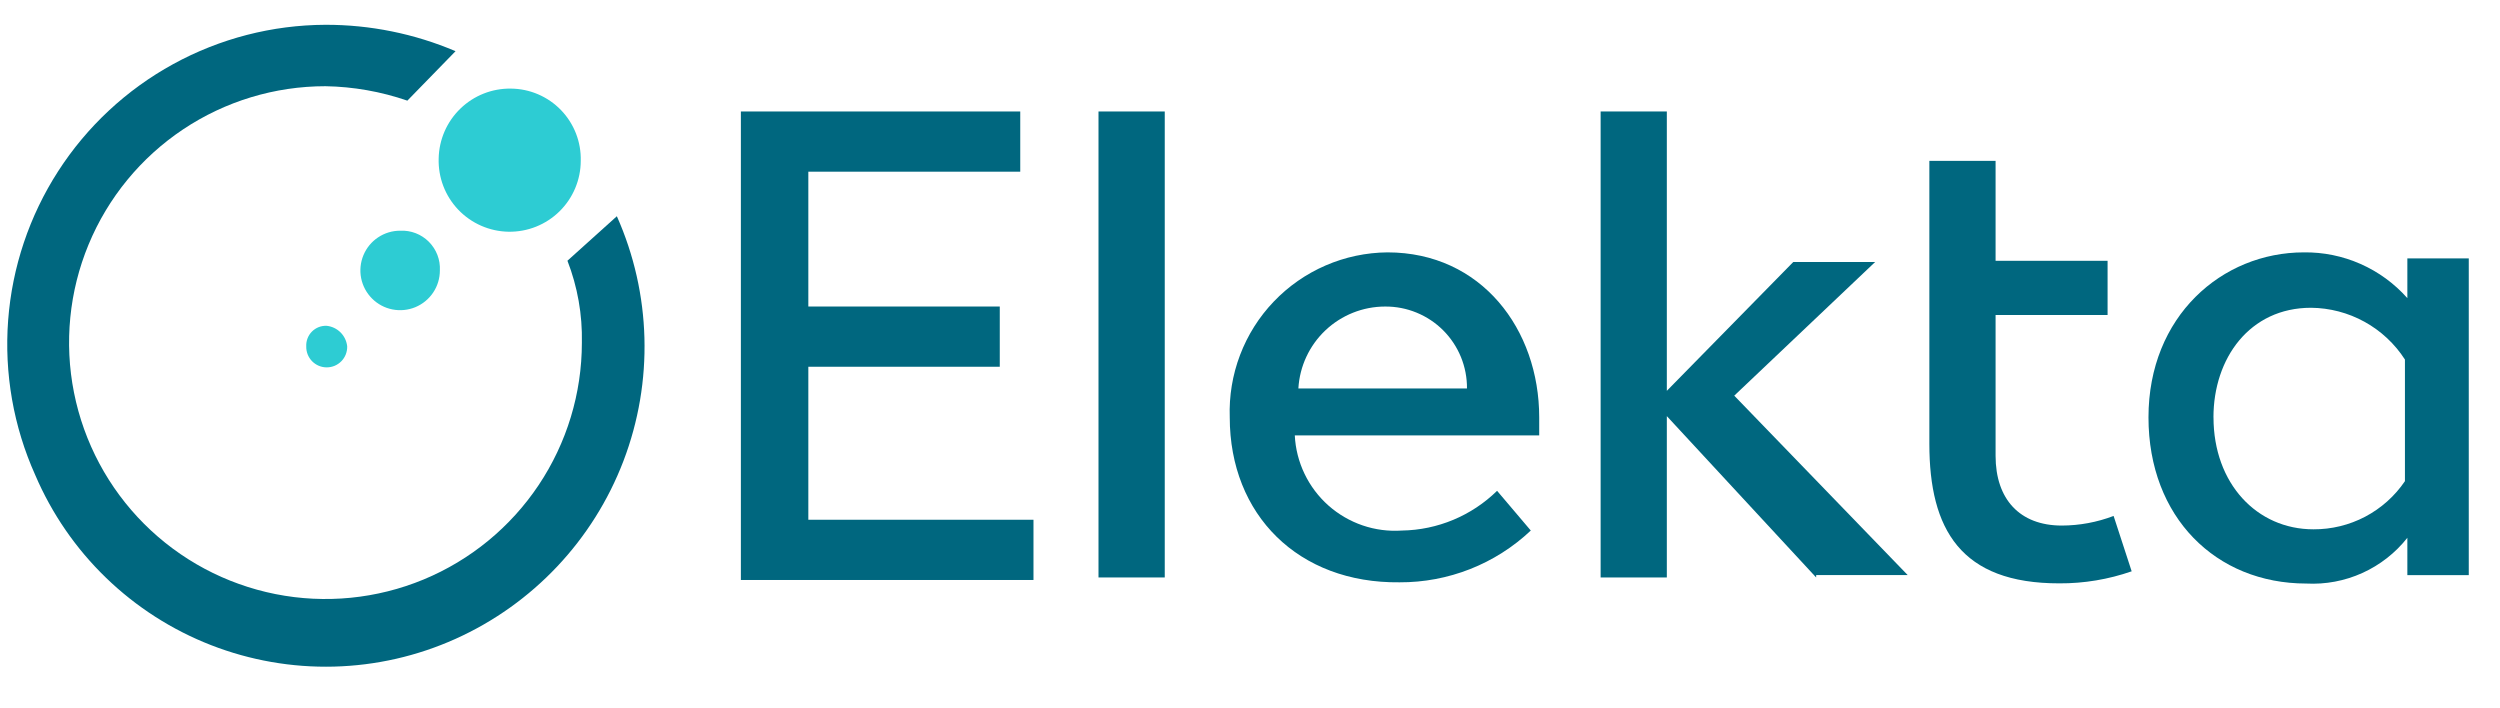
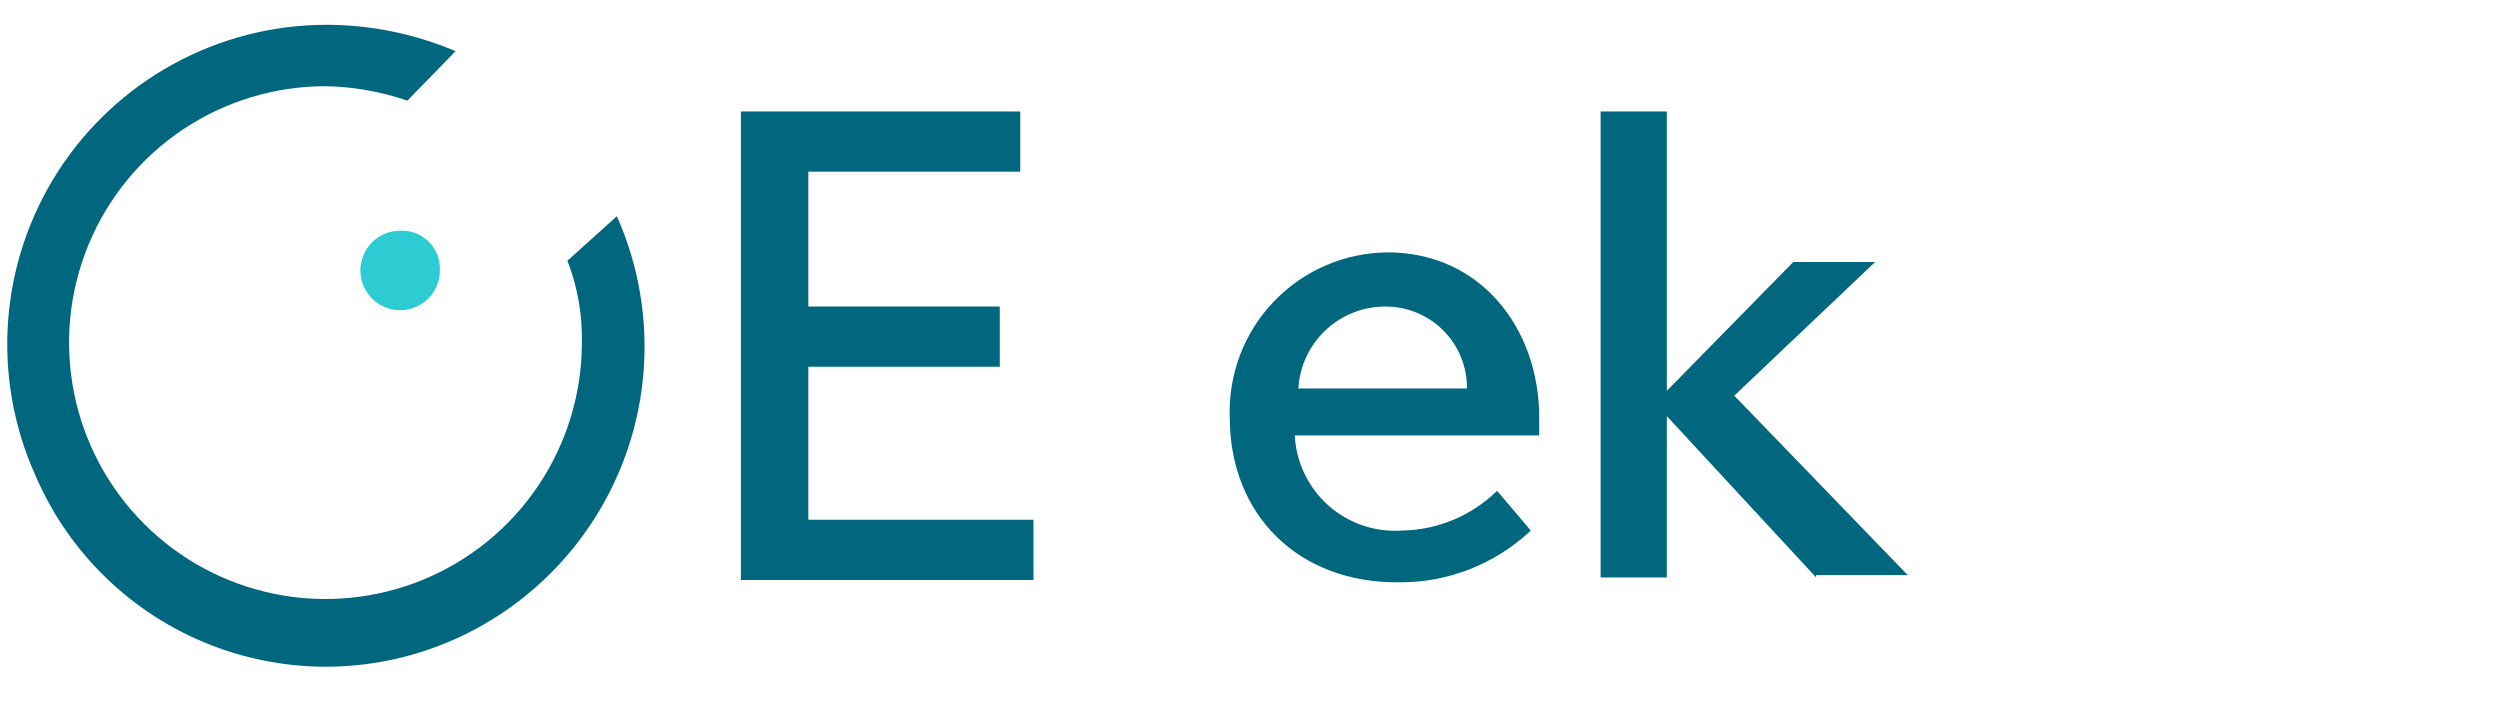
<svg xmlns="http://www.w3.org/2000/svg" width="120" height="34" viewBox="0 0 120 34" fill="none">
  <g clip-path="url(#clip0_18706_20182)">
    <path d="M29.609 10.379C31.264 14.098 31.378 18.32 29.927 22.122C28.475 25.924 25.576 28.997 21.864 30.666C20.026 31.493 18.042 31.945 16.027 31.997C14.012 32.048 12.008 31.698 10.13 30.966C8.252 30.235 6.539 29.136 5.09 27.735C3.641 26.334 2.487 24.658 1.693 22.805C0.646 20.475 0.199 17.92 0.391 15.372C0.583 12.825 1.408 10.366 2.792 8.218C4.176 6.071 6.074 4.303 8.315 3.076C10.556 1.848 13.067 1.2 15.622 1.19C17.767 1.186 19.892 1.617 21.866 2.457L19.553 4.831C18.287 4.395 16.961 4.161 15.623 4.138C13.188 4.138 10.809 4.86 8.785 6.212C6.761 7.564 5.184 9.487 4.252 11.736C3.321 13.984 3.077 16.459 3.552 18.846C4.027 21.234 5.199 23.427 6.92 25.148C8.641 26.869 10.834 28.041 13.222 28.516C15.609 28.991 18.084 28.747 20.333 27.816C22.581 26.884 24.504 25.307 25.856 23.283C27.208 21.259 27.93 18.88 27.93 16.445C27.958 15.103 27.723 13.767 27.237 12.515L29.609 10.379Z" fill="#00677F" />
    <path d="M35.562 5.351H48.972V8.241H38.8V14.713H47.989V17.604H38.8V24.948H49.607V27.839H35.562V5.351Z" fill="#00677F" />
-     <path d="M55.908 5.351V27.718H52.728V5.351H55.908Z" fill="#00677F" />
+     <path d="M55.908 5.351V27.718H52.728H55.908Z" fill="#00677F" />
    <path d="M59.028 20.032C58.992 19.011 59.16 17.994 59.523 17.039C59.886 16.084 60.436 15.212 61.142 14.474C61.848 13.736 62.694 13.147 63.632 12.741C64.569 12.336 65.578 12.122 66.599 12.114C71.108 12.114 73.882 15.812 73.882 20.032V20.9H62.15C62.181 21.539 62.341 22.166 62.618 22.744C62.895 23.321 63.284 23.837 63.763 24.263C64.242 24.688 64.801 25.013 65.407 25.22C66.013 25.427 66.654 25.51 67.293 25.466C69.004 25.439 70.638 24.756 71.86 23.559L73.478 25.466C71.775 27.073 69.519 27.962 67.178 27.951C62.322 28.007 59.028 24.713 59.028 20.032ZM62.322 18.645H70.415C70.419 18.127 70.32 17.614 70.124 17.135C69.928 16.657 69.639 16.222 69.273 15.856C68.907 15.49 68.472 15.201 67.993 15.005C67.515 14.809 67.002 14.71 66.484 14.714C65.42 14.715 64.397 15.123 63.623 15.853C62.849 16.584 62.384 17.582 62.322 18.645Z" fill="#00677F" />
    <path d="M87.175 27.718L80.008 19.974V27.718H76.83V5.351H80.008V18.76L86.077 12.576H90.007L83.244 18.992L91.57 27.604H87.177L87.175 27.718Z" fill="#00677F" />
-     <path d="M92.609 21.303V7.721H95.788V12.517H101.164V15.119H95.788V21.879C95.788 23.96 96.945 25.227 98.968 25.227C99.817 25.224 100.659 25.068 101.453 24.765L102.32 27.423C101.205 27.811 100.032 28.007 98.852 28.001C94.112 28.008 92.609 25.408 92.609 21.303Z" fill="#00677F" />
-     <path d="M103.127 20.032C103.127 15.177 106.656 12.114 110.583 12.114C111.52 12.101 112.45 12.291 113.307 12.67C114.165 13.049 114.931 13.609 115.553 14.31V12.402H118.501V27.605H115.553V25.814C114.979 26.542 114.238 27.121 113.393 27.503C112.548 27.886 111.624 28.059 110.698 28.01C106.364 28.007 103.127 24.829 103.127 20.032ZM106.248 20.032C106.248 23.211 108.33 25.407 111.044 25.407C111.91 25.412 112.764 25.204 113.53 24.801C114.296 24.397 114.951 23.812 115.437 23.095V17.258C114.951 16.503 114.284 15.88 113.497 15.446C112.71 15.012 111.827 14.781 110.929 14.773C107.98 14.773 106.246 17.2 106.246 20.033L106.248 20.032Z" fill="#00677F" />
-     <path d="M15.683 15.639C15.552 15.633 15.422 15.654 15.3 15.701C15.178 15.749 15.067 15.821 14.975 15.913C14.882 16.006 14.81 16.117 14.763 16.239C14.715 16.361 14.694 16.491 14.7 16.622C14.696 16.753 14.719 16.884 14.766 17.007C14.814 17.13 14.886 17.241 14.977 17.336C15.069 17.43 15.178 17.505 15.3 17.557C15.421 17.608 15.551 17.634 15.683 17.634C15.814 17.634 15.944 17.608 16.066 17.557C16.187 17.505 16.296 17.43 16.388 17.336C16.48 17.241 16.551 17.13 16.599 17.007C16.646 16.884 16.669 16.753 16.665 16.622C16.638 16.37 16.526 16.136 16.347 15.957C16.168 15.778 15.934 15.666 15.682 15.639H15.683Z" fill="#2DCCD3" />
    <path d="M19.207 11.074C18.83 11.073 18.461 11.185 18.147 11.395C17.833 11.604 17.589 11.902 17.444 12.251C17.3 12.6 17.262 12.983 17.335 13.353C17.409 13.723 17.591 14.063 17.858 14.33C18.124 14.597 18.464 14.779 18.834 14.852C19.205 14.926 19.588 14.888 19.937 14.744C20.285 14.599 20.584 14.354 20.793 14.041C21.003 13.727 21.114 13.358 21.114 12.98C21.127 12.727 21.086 12.473 20.995 12.236C20.903 11.999 20.763 11.784 20.584 11.604C20.404 11.425 20.189 11.284 19.952 11.193C19.715 11.102 19.461 11.061 19.207 11.074Z" fill="#2DCCD3" />
-     <path d="M24.524 4.253C23.621 4.239 22.749 4.584 22.1 5.212C21.45 5.839 21.075 6.698 21.056 7.601C21.042 8.053 21.117 8.504 21.278 8.927C21.439 9.349 21.683 9.736 21.995 10.064C22.307 10.391 22.681 10.654 23.095 10.835C23.509 11.017 23.956 11.115 24.408 11.123C24.86 11.13 25.31 11.048 25.73 10.88C26.15 10.712 26.533 10.463 26.855 10.146C27.178 9.829 27.435 9.45 27.61 9.033C27.785 8.616 27.876 8.168 27.876 7.716C27.887 7.268 27.809 6.822 27.646 6.404C27.482 5.986 27.238 5.605 26.926 5.282C26.614 4.96 26.241 4.703 25.828 4.526C25.416 4.349 24.973 4.257 24.524 4.253Z" fill="#2DCCD3" />
  </g>
  <defs>
    <clipPath id="clip0_18706_20182">
      <rect width="118.154" height="30.852" fill="white" transform="translate(0.35 1.189)" />
    </clipPath>
  </defs>
</svg>